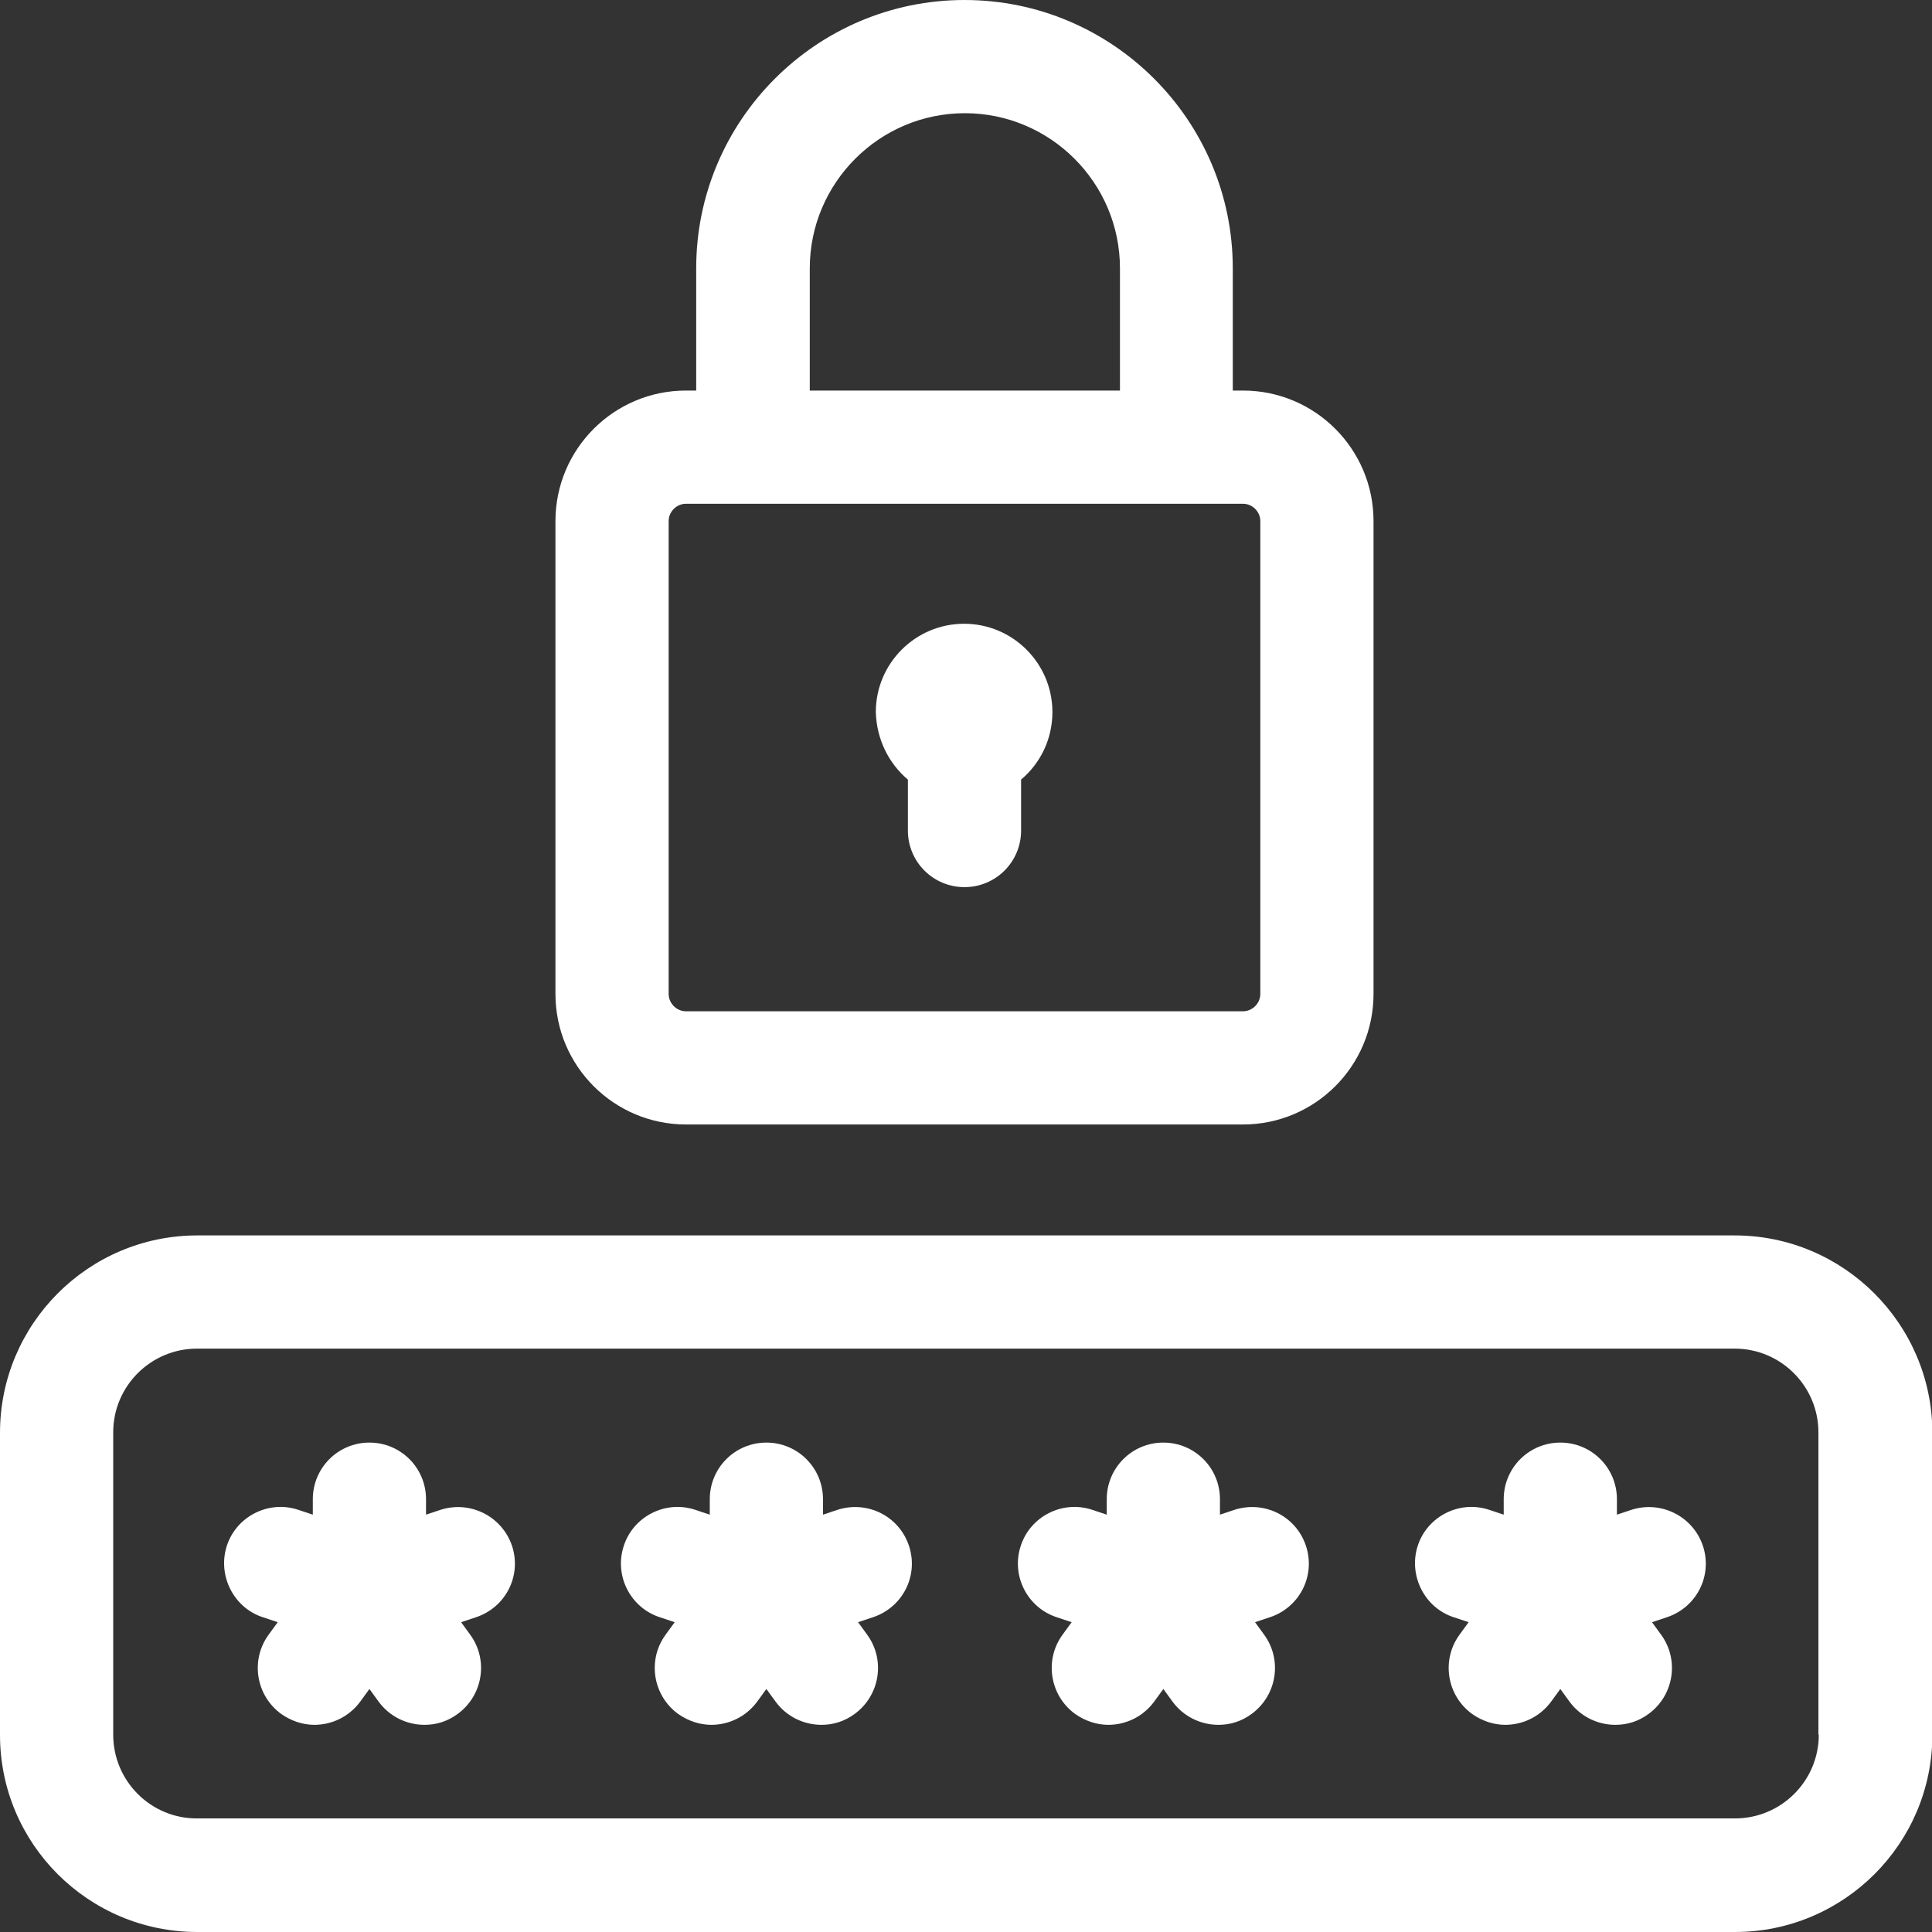
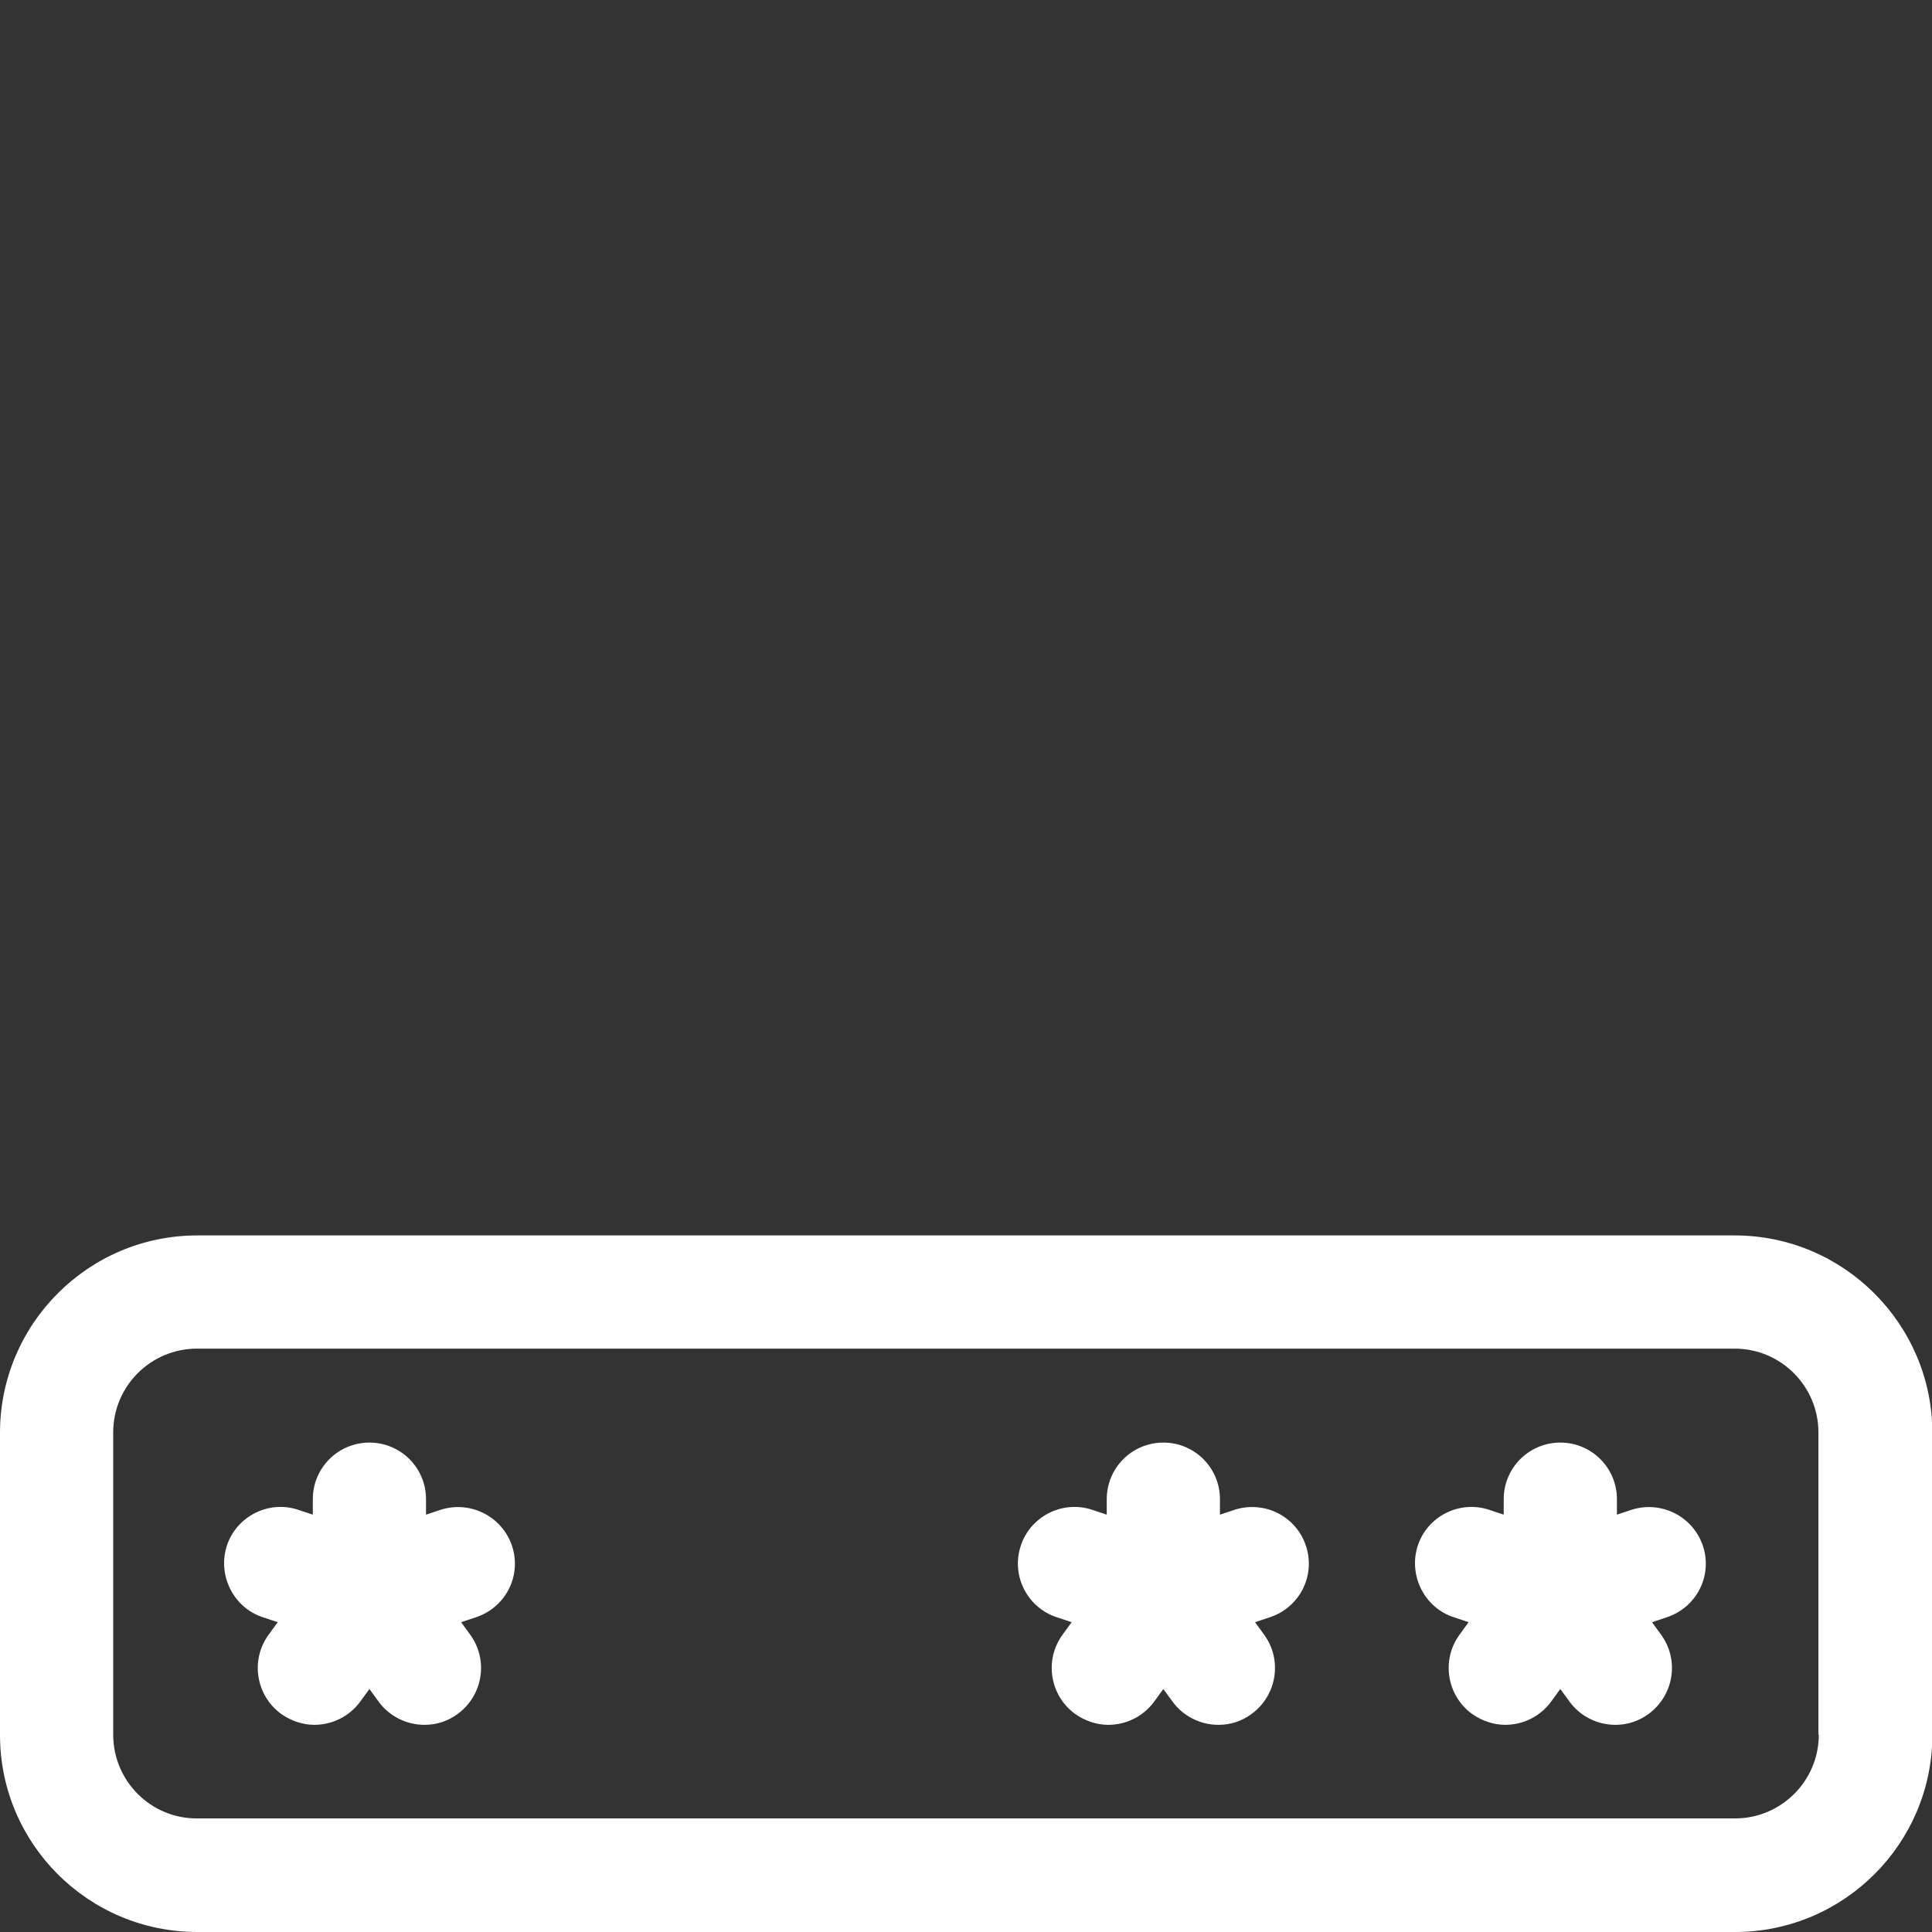
<svg xmlns="http://www.w3.org/2000/svg" enable-background="new 0 0 512 512" viewBox="0 0 512 512">
  <rect x="0" y="0" width="512" height="512" fill="#333333" stroke="none" />
  <g fill="#fff">
    <path d="m459.7 327.4h-407.4c-28.9 0-52.3 23.5-52.3 52.3v80.1c0 28.8 23.4 52.2 52.3 52.2h407.5c28.8 0 52.3-23.4 52.3-52.3v-80.1c-.1-28.7-23.5-52.2-52.4-52.2zm22.3 132.3c0 12.3-10 22.2-22.2 22.2h-407.5c-12.3.1-22.3-9.9-22.3-22.2v-80.1c0-12.3 10-22.2 22.2-22.2h407.5c12.3 0 22.2 10 22.2 22.2v80.1z" />
    <path d="m432.4 400.1-3.9 1.3v-4.1c0-8.3-6.7-15-15-15s-15 6.7-15 15v4.1l-3.9-1.3c-7.9-2.6-16.4 1.8-18.9 9.6s1.8 16.4 9.6 18.9l3.9 1.3-2.4 3.3c-4.9 6.7-3.4 16.1 3.3 21 2.7 1.9 5.8 2.9 8.8 2.9 4.6 0 9.2-2.1 12.2-6.2l2.4-3.3 2.4 3.3c2.9 4 7.5 6.2 12.2 6.2 3.1 0 6.1-.9 8.8-2.9 6.7-4.9 8.2-14.3 3.3-21l-2.4-3.3 3.9-1.3c7.9-2.6 12.2-11 9.6-18.9-2.6-7.8-11-12.1-18.9-9.6z" />
    <path d="m327.2 400.1-3.9 1.3v-4.1c0-8.3-6.7-15-15-15s-15 6.7-15 15v4.1l-3.9-1.3c-7.9-2.6-16.4 1.8-18.9 9.6-2.6 7.9 1.8 16.4 9.6 18.9l3.9 1.3-2.4 3.3c-4.9 6.7-3.4 16.1 3.3 21 2.7 1.9 5.8 2.9 8.8 2.9 4.6 0 9.2-2.1 12.2-6.2l2.4-3.3 2.4 3.3c2.9 4 7.5 6.2 12.2 6.2 3.1 0 6.1-.9 8.8-2.9 6.7-4.9 8.2-14.3 3.3-21l-2.4-3.3 3.9-1.3c7.9-2.6 12.2-11 9.6-18.9s-11-12.1-18.9-9.6z" />
-     <path d="m222 400.1-3.9 1.3v-4.1c0-8.3-6.7-15-15-15s-15 6.7-15 15v4.1l-3.9-1.3c-7.9-2.6-16.4 1.8-18.9 9.6-2.6 7.9 1.8 16.4 9.6 18.9l3.9 1.3-2.4 3.3c-4.9 6.7-3.4 16.1 3.3 21 2.7 1.9 5.8 2.9 8.8 2.9 4.6 0 9.2-2.1 12.2-6.2l2.4-3.3 2.4 3.3c2.9 4 7.5 6.2 12.2 6.2 3.1 0 6.1-.9 8.8-2.9 6.7-4.9 8.2-14.3 3.3-21l-2.4-3.3 3.9-1.3c7.9-2.6 12.2-11 9.6-18.9s-11-12.1-18.9-9.6z" />
    <path d="m116.8 400.1-3.9 1.3v-4.1c0-8.3-6.7-15-15-15s-15 6.7-15 15v4.1l-3.9-1.3c-7.9-2.6-16.4 1.8-18.9 9.6s1.8 16.4 9.6 18.9l3.9 1.3-2.4 3.3c-4.9 6.7-3.4 16.1 3.3 21 2.7 1.9 5.8 2.9 8.8 2.9 4.6 0 9.2-2.1 12.2-6.2l2.4-3.3 2.4 3.3c2.9 4 7.5 6.2 12.2 6.2 3.1 0 6.1-.9 8.8-2.9 6.7-4.9 8.2-14.3 3.3-21l-2.4-3.3 3.9-1.3c7.9-2.6 12.2-11 9.6-18.9-2.6-7.8-11-12.1-18.9-9.6z" />
-     <path d="m181.8 298h147.6c19.1 0 34.6-15.5 34.6-34.6v-125.3c0-19.1-15.5-34.6-34.6-34.6h-2.7v-32.4c0-39.2-31.9-71.1-71.1-71.1s-71.1 31.9-71.1 71.1v32.4h-2.7c-19.1 0-34.6 15.5-34.6 34.6v125.3c-0 19.1 15.5 34.6 34.6 34.6zm32.8-226.9c0-22.6 18.4-41.1 41.1-41.1 22.6 0 41.1 18.4 41.1 41.1v32.4h-82.2zm-37.4 67c0-2.5 2.1-4.6 4.6-4.6h147.6c2.5 0 4.6 2.1 4.6 4.6v125.3c0 2.5-2.1 4.6-4.6 4.6h-147.6c-2.5 0-4.6-2.1-4.6-4.6z" />
-     <path d="m240.6 206.6v13.5c0 8.3 6.7 15 15 15s15-6.7 15-15v-13.5c5.1-4.3 8.3-10.7 8.3-17.9 0-12.9-10.5-23.4-23.4-23.4s-23.4 10.5-23.4 23.4c.2 7.2 3.4 13.6 8.5 17.9z" />
  </g>
</svg>